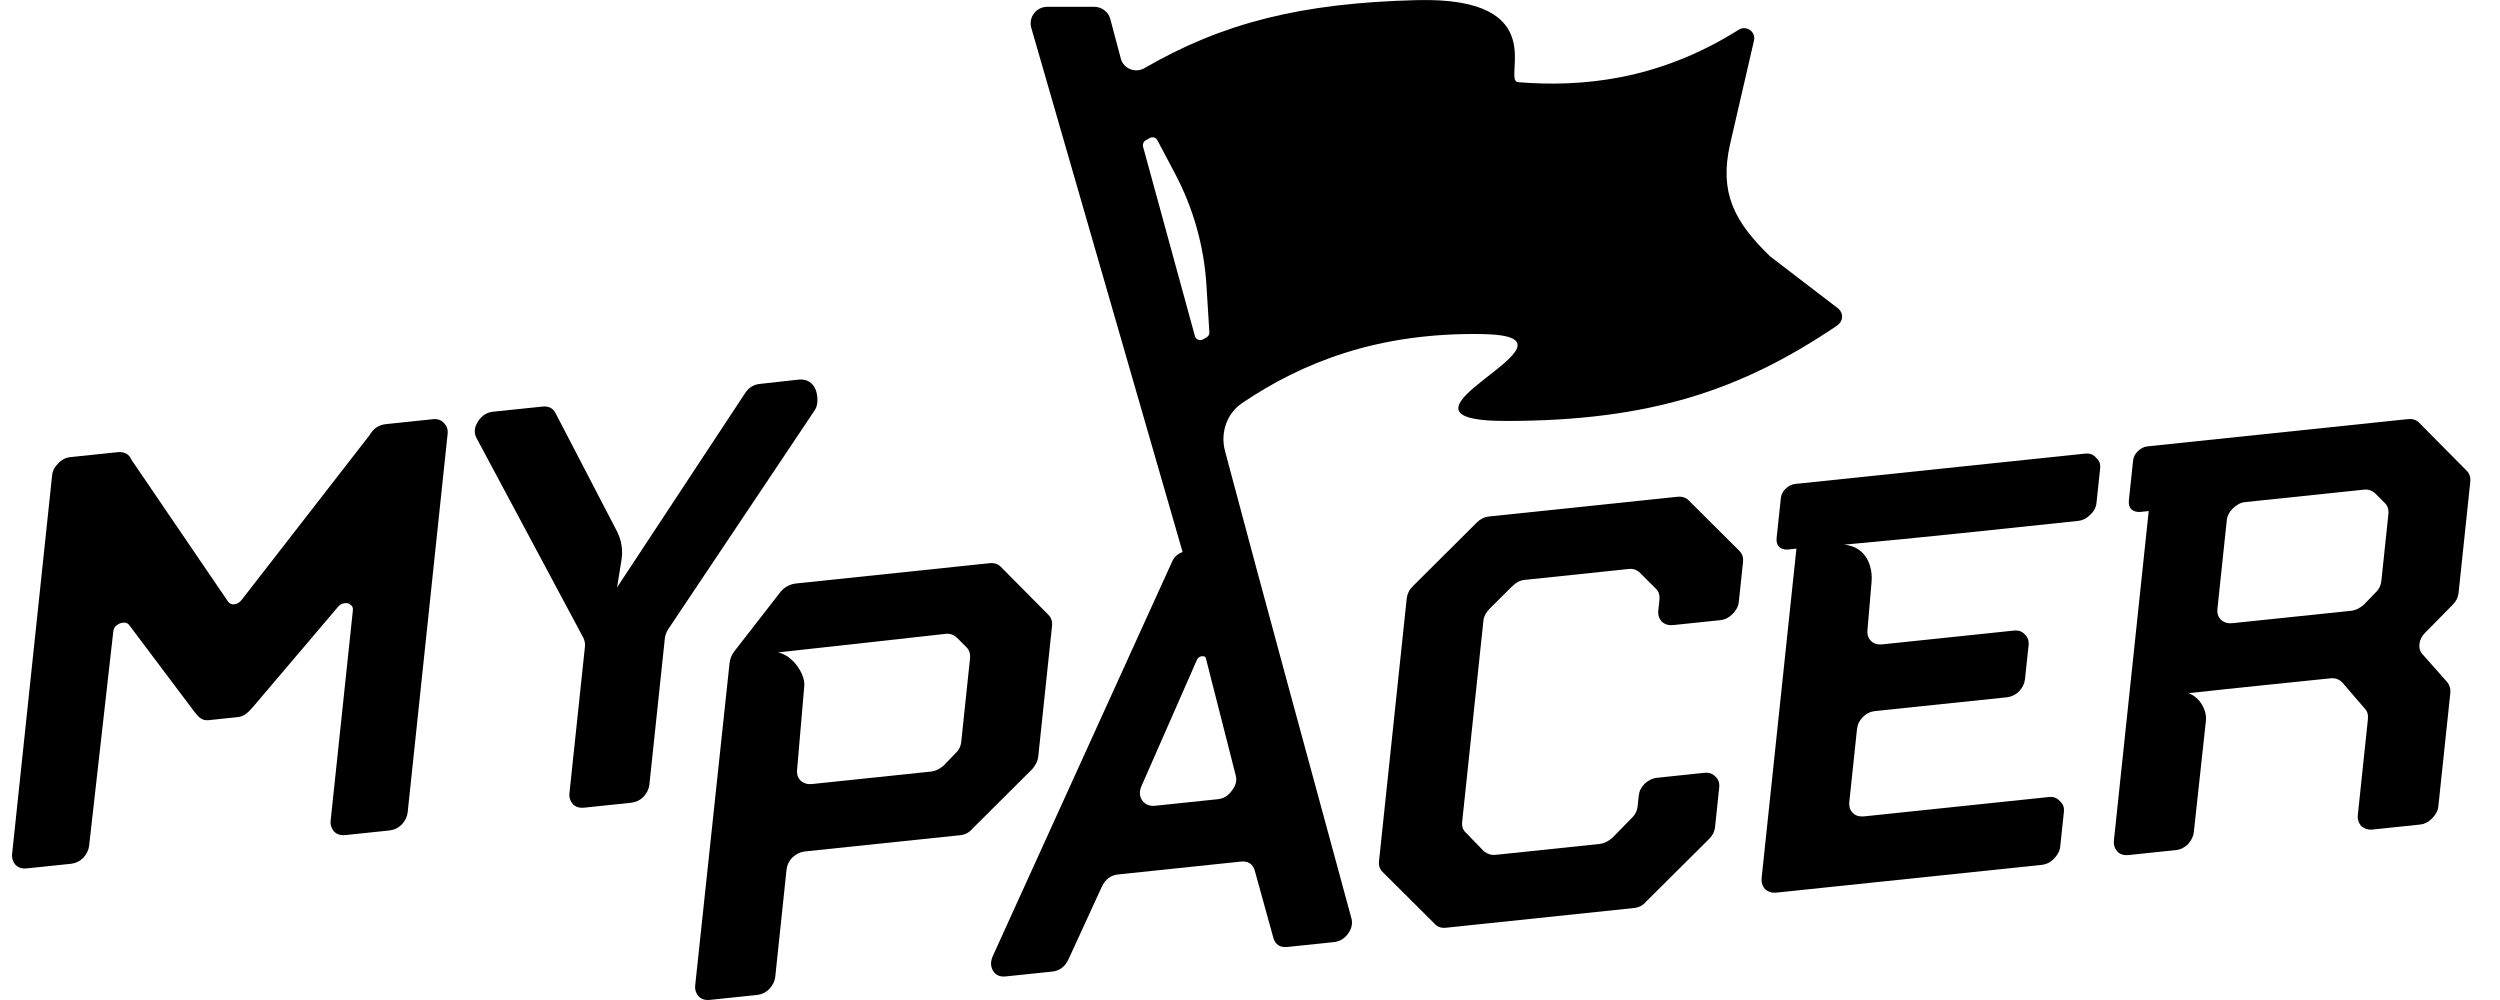
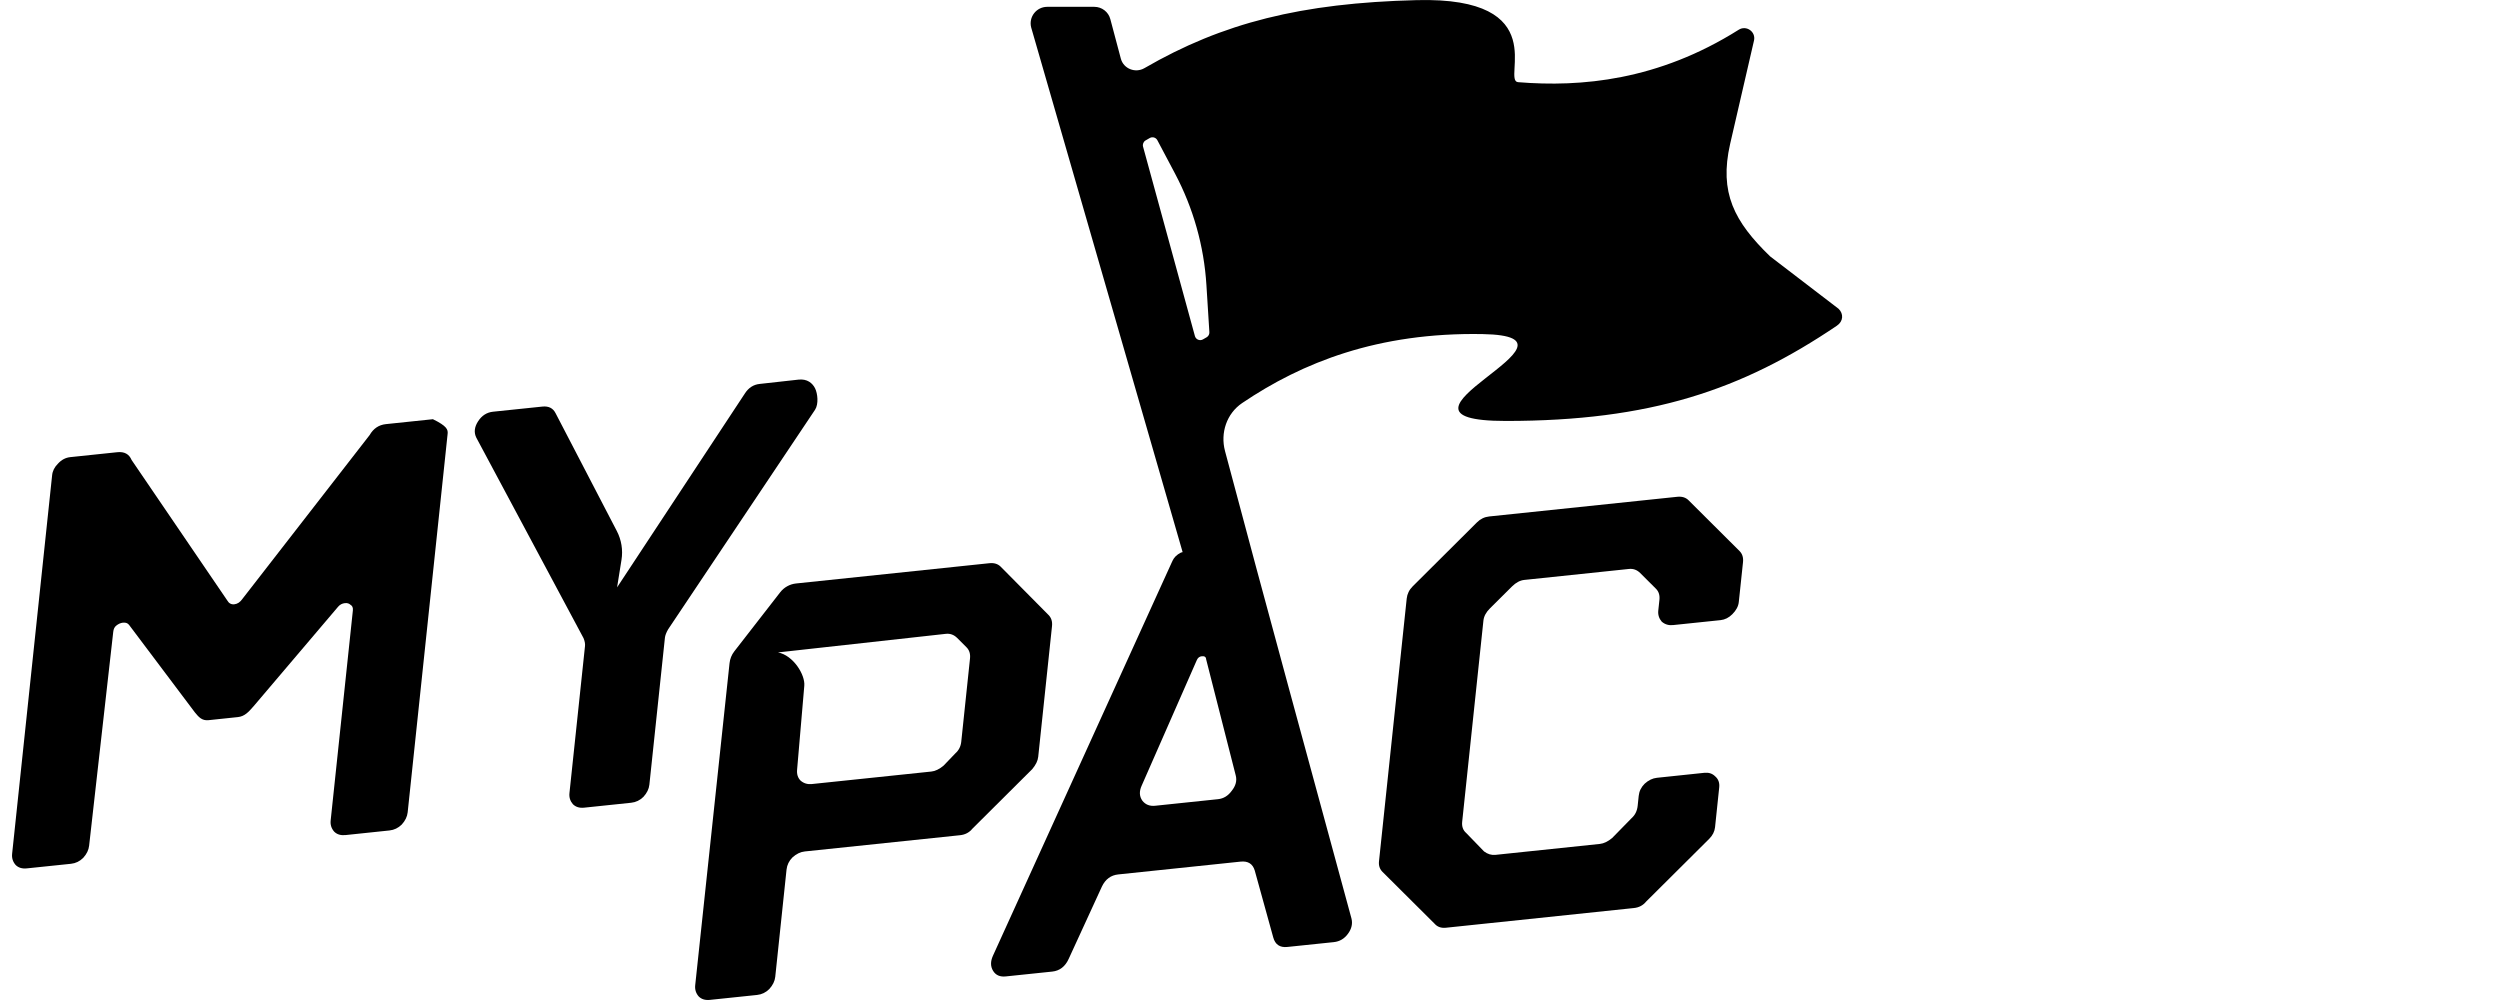
<svg xmlns="http://www.w3.org/2000/svg" width="60" height="24" viewBox="0 0 60 24" fill="none">
-   <path d="M58.737 16.375C58.794 16.452 58.818 16.538 58.808 16.631L58.52 19.355C58.509 19.458 58.457 19.556 58.363 19.649C58.28 19.732 58.187 19.779 58.084 19.789L56.941 19.909C56.838 19.92 56.748 19.892 56.671 19.826C56.605 19.75 56.577 19.66 56.588 19.557L56.829 17.269C56.841 17.156 56.818 17.071 56.759 17.012L56.212 16.375C56.136 16.3 56.042 16.268 55.929 16.28C54.794 16.398 53.658 16.511 52.522 16.637C52.802 16.73 52.966 17.056 52.943 17.289L52.652 19.969C52.641 20.072 52.594 20.169 52.51 20.262C52.427 20.344 52.329 20.392 52.216 20.403L51.087 20.521C50.975 20.533 50.885 20.506 50.817 20.439C50.751 20.362 50.723 20.273 50.734 20.169L51.569 12.265L51.371 12.286C51.287 12.294 51.214 12.274 51.154 12.225C51.104 12.175 51.084 12.103 51.093 12.009L51.194 11.055C51.203 10.97 51.239 10.897 51.301 10.835C51.374 10.763 51.453 10.722 51.537 10.713L57.786 10.059C57.899 10.048 57.989 10.075 58.056 10.142L59.203 11.3C59.27 11.367 59.298 11.456 59.286 11.569L59.005 14.236C58.994 14.339 58.947 14.432 58.864 14.515L58.208 15.181C58.124 15.263 58.077 15.356 58.066 15.459C58.056 15.562 58.084 15.647 58.151 15.714L58.737 16.375ZM57.154 13.93L57.321 12.344C57.333 12.231 57.306 12.142 57.238 12.075L57.011 11.848C56.935 11.773 56.846 11.741 56.742 11.751L53.879 12.051C53.776 12.062 53.677 12.114 53.584 12.207C53.5 12.29 53.453 12.383 53.443 12.486L53.219 14.605C53.207 14.718 53.234 14.807 53.302 14.874C53.379 14.941 53.469 14.968 53.572 14.957L56.435 14.658C56.529 14.648 56.627 14.601 56.729 14.516L57.011 14.223C57.094 14.149 57.141 14.052 57.154 13.93Z" fill="black" />
-   <path d="M44.258 13.072C44.797 13.118 44.961 13.608 44.914 14.004L44.82 15.113C44.808 15.225 44.836 15.315 44.903 15.382C44.97 15.449 45.06 15.476 45.173 15.465L48.333 15.134C48.446 15.122 48.535 15.155 48.601 15.231C48.669 15.298 48.697 15.383 48.686 15.486L48.6 16.3C48.589 16.403 48.542 16.501 48.458 16.593C48.374 16.676 48.276 16.723 48.164 16.735L45.004 17.065C44.891 17.077 44.793 17.124 44.71 17.207C44.627 17.29 44.58 17.387 44.568 17.5L44.384 19.241C44.372 19.353 44.4 19.443 44.467 19.51C44.534 19.577 44.624 19.604 44.737 19.593L49.18 19.128C49.284 19.117 49.369 19.15 49.435 19.226C49.512 19.292 49.545 19.377 49.534 19.48L49.445 20.322C49.434 20.425 49.382 20.523 49.288 20.616C49.205 20.699 49.112 20.745 49.008 20.756L42.633 21.423C42.529 21.434 42.439 21.407 42.363 21.34C42.296 21.264 42.269 21.174 42.279 21.072L43.114 13.167L42.917 13.188C42.832 13.197 42.76 13.176 42.7 13.127C42.649 13.077 42.629 13.005 42.639 12.911L42.74 11.957C42.749 11.872 42.784 11.799 42.847 11.737C42.919 11.665 42.998 11.624 43.083 11.615L50.051 10.886C50.154 10.875 50.239 10.908 50.305 10.984C50.382 11.05 50.415 11.135 50.404 11.238L50.316 12.066C50.305 12.179 50.252 12.277 50.16 12.36C50.077 12.443 49.983 12.49 49.88 12.501C48.005 12.697 46.13 12.903 44.258 13.072Z" fill="black" />
  <path d="M33.096 20.67L33.761 14.366C33.773 14.254 33.821 14.156 33.904 14.073L35.447 12.537C35.53 12.454 35.628 12.407 35.741 12.395L40.254 11.923C40.367 11.911 40.457 11.939 40.525 12.006L41.749 13.225C41.816 13.292 41.844 13.381 41.832 13.494L41.731 14.448C41.721 14.551 41.668 14.649 41.575 14.742C41.492 14.825 41.398 14.872 41.295 14.883L40.153 15.002C40.049 15.013 39.959 14.986 39.882 14.92C39.816 14.843 39.788 14.754 39.799 14.651L39.826 14.398C39.838 14.286 39.81 14.196 39.742 14.129L39.364 13.752C39.288 13.677 39.199 13.644 39.095 13.655L36.584 13.918C36.481 13.929 36.383 13.981 36.289 14.074L35.759 14.601C35.665 14.694 35.613 14.792 35.602 14.895L35.092 19.725C35.081 19.837 35.113 19.927 35.19 19.993L35.617 20.434C35.703 20.499 35.794 20.526 35.888 20.517L38.398 20.254C38.492 20.244 38.59 20.197 38.692 20.112L39.161 19.633C39.243 19.559 39.291 19.462 39.304 19.34L39.329 19.101C39.341 18.989 39.388 18.892 39.472 18.809C39.564 18.725 39.662 18.678 39.766 18.667L40.908 18.547C41.011 18.537 41.097 18.565 41.164 18.632C41.241 18.698 41.273 18.787 41.261 18.899L41.161 19.854C41.15 19.957 41.103 20.05 41.02 20.133L39.508 21.637C39.433 21.729 39.334 21.781 39.212 21.793L34.699 22.266C34.586 22.277 34.496 22.245 34.43 22.169L33.18 20.925C33.113 20.858 33.085 20.773 33.096 20.67Z" fill="black" />
  <path fill-rule="evenodd" clip-rule="evenodd" d="M33.998 0.003C37.294 -0.082 36.036 1.939 36.433 1.972C37.94 2.095 39.791 1.935 41.729 0.714C41.912 0.598 42.145 0.762 42.096 0.973L41.523 3.455C41.257 4.624 41.62 5.318 42.483 6.153L44.127 7.412C44.248 7.529 44.243 7.711 44.085 7.817C41.801 9.362 39.605 10.103 36.141 10.103C32.678 10.103 38.48 8.07 35.581 8.018C33.069 7.974 31.254 8.699 29.812 9.673C29.439 9.925 29.285 10.39 29.4 10.824C30.395 14.569 31.418 18.292 32.434 22.039C32.467 22.165 32.44 22.288 32.353 22.408C32.266 22.529 32.152 22.596 32.011 22.611L30.896 22.727C30.718 22.746 30.605 22.67 30.558 22.499L30.114 20.893C30.066 20.732 29.952 20.66 29.774 20.679L26.84 20.986C26.661 21.004 26.53 21.101 26.446 21.277L25.649 23.012C25.565 23.197 25.433 23.299 25.254 23.318L24.14 23.434C23.999 23.449 23.897 23.404 23.834 23.3C23.77 23.195 23.769 23.075 23.83 22.939L28.118 13.507C28.154 13.429 28.176 13.375 28.27 13.305C28.306 13.281 28.34 13.258 28.383 13.251L24.749 0.662C24.682 0.41 24.872 0.164 25.133 0.164H26.264C26.444 0.164 26.602 0.285 26.648 0.459L26.9 1.407C26.965 1.651 27.249 1.762 27.467 1.635C29.346 0.547 31.229 0.073 33.998 0.003ZM28.947 15.822C28.944 15.767 28.909 15.743 28.843 15.75C28.787 15.755 28.746 15.788 28.722 15.846L27.399 18.858C27.338 18.994 27.344 19.114 27.417 19.217C27.491 19.311 27.593 19.352 27.725 19.338L29.234 19.18C29.366 19.166 29.475 19.099 29.562 18.979C29.659 18.858 29.691 18.734 29.657 18.608L28.947 15.822ZM27.777 3.366C27.742 3.299 27.658 3.275 27.593 3.313L27.494 3.37C27.443 3.4 27.418 3.462 27.433 3.519L28.678 8.066C28.701 8.149 28.797 8.189 28.872 8.145L28.959 8.095C29.002 8.07 29.028 8.023 29.025 7.973L28.954 6.84C28.896 5.906 28.639 4.995 28.201 4.167L27.777 3.366Z" fill="black" />
  <path d="M14.005 15.316L11.432 10.505C11.371 10.382 11.384 10.251 11.473 10.113C11.562 9.974 11.682 9.897 11.833 9.881L13.017 9.758C13.168 9.742 13.274 9.796 13.335 9.919L14.804 12.745C14.914 12.957 14.954 13.199 14.916 13.435L14.81 14.097L17.876 9.445C17.965 9.306 18.084 9.229 18.235 9.214L19.164 9.111C19.375 9.087 19.501 9.198 19.562 9.32C19.623 9.443 19.651 9.695 19.562 9.833L16.035 15.104C15.99 15.183 15.964 15.25 15.958 15.306L15.585 18.833C15.574 18.936 15.526 19.033 15.442 19.125C15.359 19.207 15.261 19.254 15.148 19.266L14.02 19.384C13.907 19.396 13.817 19.368 13.75 19.301C13.684 19.225 13.656 19.136 13.667 19.033L14.04 15.506C14.046 15.45 14.034 15.387 14.005 15.316Z" fill="black" />
-   <path d="M1.687 10.971L2.815 10.853C2.985 10.835 3.099 10.898 3.158 11.039L5.453 14.409C5.492 14.479 5.549 14.511 5.624 14.503C5.7 14.495 5.765 14.451 5.82 14.371L8.871 10.442C8.962 10.284 9.092 10.197 9.261 10.179L10.39 10.061C10.503 10.049 10.592 10.081 10.659 10.158C10.726 10.225 10.754 10.31 10.743 10.412L9.784 19.497C9.773 19.599 9.726 19.697 9.642 19.789C9.558 19.872 9.46 19.919 9.348 19.931L8.29 20.042C8.177 20.053 8.087 20.026 8.02 19.959C7.953 19.882 7.925 19.793 7.936 19.69L8.469 14.649C8.475 14.584 8.457 14.54 8.413 14.516C8.379 14.483 8.334 14.469 8.278 14.475C8.212 14.482 8.158 14.511 8.115 14.561L6.087 16.949C5.962 17.092 5.87 17.193 5.71 17.21L5.005 17.284C4.845 17.301 4.768 17.208 4.676 17.096L3.098 14.998C3.066 14.955 3.016 14.937 2.95 14.944C2.894 14.95 2.84 14.974 2.789 15.016C2.749 15.048 2.725 15.097 2.718 15.163L2.139 20.296C2.128 20.399 2.081 20.497 1.997 20.589C1.913 20.672 1.816 20.719 1.703 20.731L0.645 20.841C0.532 20.853 0.442 20.826 0.375 20.759C0.308 20.682 0.28 20.593 0.291 20.49L1.251 11.406C1.261 11.303 1.308 11.21 1.392 11.127C1.476 11.035 1.574 10.983 1.687 10.971Z" fill="black" />
+   <path d="M1.687 10.971L2.815 10.853C2.985 10.835 3.099 10.898 3.158 11.039L5.453 14.409C5.492 14.479 5.549 14.511 5.624 14.503C5.7 14.495 5.765 14.451 5.82 14.371L8.871 10.442C8.962 10.284 9.092 10.197 9.261 10.179L10.39 10.061C10.726 10.225 10.754 10.31 10.743 10.412L9.784 19.497C9.773 19.599 9.726 19.697 9.642 19.789C9.558 19.872 9.46 19.919 9.348 19.931L8.29 20.042C8.177 20.053 8.087 20.026 8.02 19.959C7.953 19.882 7.925 19.793 7.936 19.69L8.469 14.649C8.475 14.584 8.457 14.54 8.413 14.516C8.379 14.483 8.334 14.469 8.278 14.475C8.212 14.482 8.158 14.511 8.115 14.561L6.087 16.949C5.962 17.092 5.87 17.193 5.71 17.21L5.005 17.284C4.845 17.301 4.768 17.208 4.676 17.096L3.098 14.998C3.066 14.955 3.016 14.937 2.95 14.944C2.894 14.95 2.84 14.974 2.789 15.016C2.749 15.048 2.725 15.097 2.718 15.163L2.139 20.296C2.128 20.399 2.081 20.497 1.997 20.589C1.913 20.672 1.816 20.719 1.703 20.731L0.645 20.841C0.532 20.853 0.442 20.826 0.375 20.759C0.308 20.682 0.28 20.593 0.291 20.49L1.251 11.406C1.261 11.303 1.308 11.21 1.392 11.127C1.476 11.035 1.574 10.983 1.687 10.971Z" fill="black" />
  <path fill-rule="evenodd" clip-rule="evenodd" d="M23.745 13.517C23.858 13.505 23.948 13.533 24.016 13.6L25.164 14.759C25.232 14.827 25.26 14.916 25.248 15.029L24.917 18.165C24.907 18.259 24.859 18.357 24.774 18.459L23.338 19.888C23.263 19.98 23.165 20.032 23.042 20.045L19.314 20.435C19.211 20.446 19.113 20.493 19.02 20.577C18.937 20.66 18.889 20.758 18.877 20.87L18.606 23.444C18.595 23.547 18.547 23.645 18.463 23.737C18.38 23.82 18.282 23.867 18.169 23.879L17.039 23.997C16.926 24.009 16.836 23.982 16.768 23.914C16.702 23.838 16.674 23.748 16.685 23.645L17.509 15.916C17.52 15.813 17.559 15.715 17.623 15.633L18.723 14.217C18.816 14.096 18.956 14.018 19.108 14.003L23.745 13.517ZM22.97 15.309C22.894 15.234 22.804 15.201 22.701 15.212C18.672 15.658 22.701 15.212 18.672 15.658C19.038 15.728 19.328 16.194 19.303 16.46L19.131 18.465C19.119 18.578 19.147 18.667 19.214 18.735C19.291 18.801 19.381 18.828 19.485 18.817L22.352 18.517C22.446 18.508 22.544 18.46 22.646 18.375L22.928 18.081C23.011 18.008 23.058 17.915 23.07 17.802L23.28 15.805C23.292 15.693 23.264 15.603 23.197 15.536L22.97 15.309Z" fill="black" />
</svg>